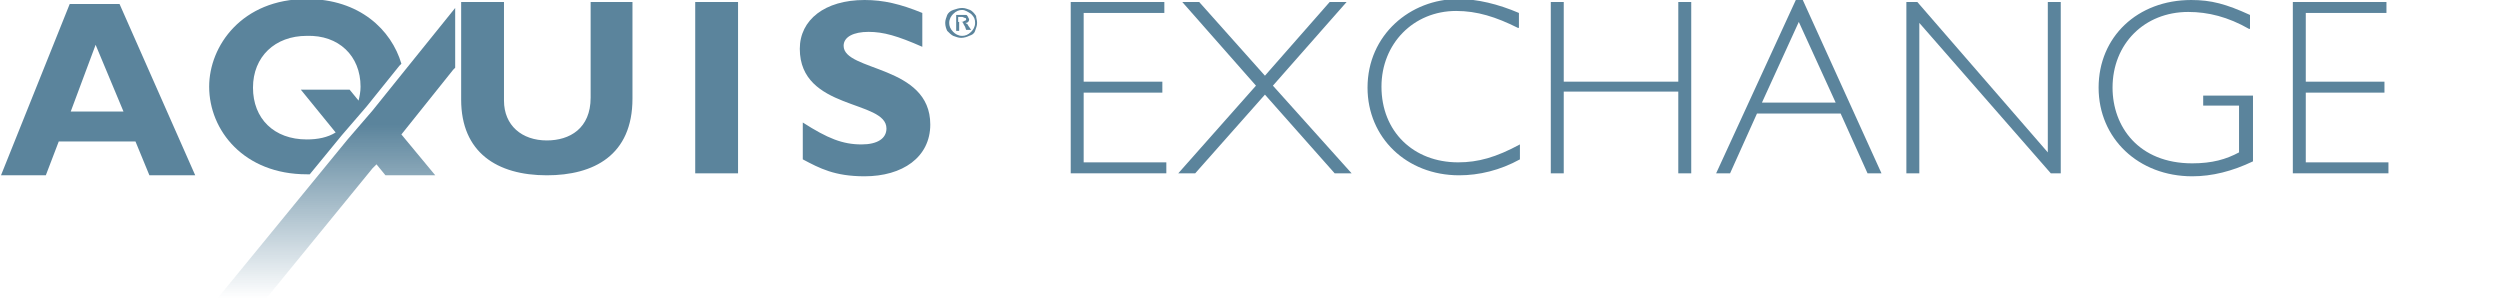
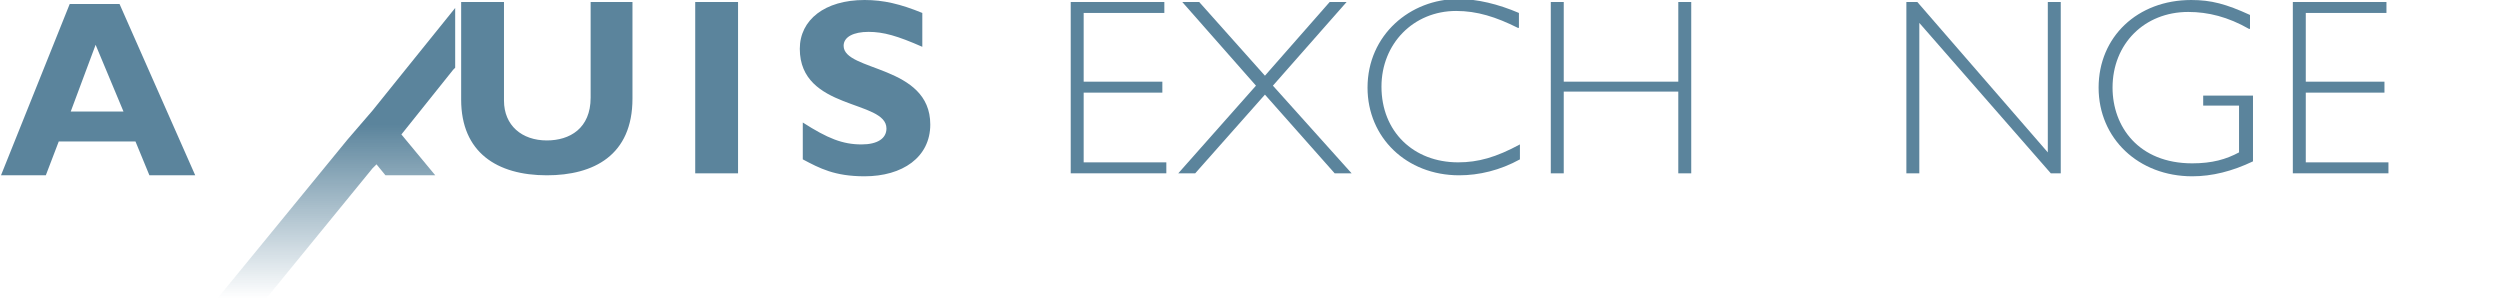
<svg xmlns="http://www.w3.org/2000/svg" xmlns:xlink="http://www.w3.org/1999/xlink" version="1.1" id="Layer_1" x="0px" y="0px" viewBox="0 0 251 30" style="enable-background:new 0 0 251 30;" xml:space="preserve">
  <style type="text/css">
	.st0{fill:#5b849c;}
</style>
  <g>
    <path class="st0" d="M116.9,1.3h-8.1v6.9h7.9v1.1h-7.9v7h8.3v1.1h-9.6V0.2h9.4V1.3z" />
    <path class="st0" d="M133.5,0.2h1.7l-7.4,8.4l7.9,8.8h-1.7l-7-7.9l-7,7.9h-1.7l7.8-8.8l-7.4-8.4h1.7l6.6,7.4L133.5,0.2z" />
    <path class="st0" d="M152.4,2.8c-2.2-1.1-4.1-1.7-6.2-1.7c-4.3,0-7.5,3.3-7.5,7.6c0,4.5,3.2,7.6,7.7,7.6c2,0,3.8-0.5,6.2-1.8V16   c-2,1.1-4.1,1.6-6.1,1.6c-5.3,0-9.2-3.8-9.2-8.8c0-5.3,4.3-8.9,9.1-8.9c1.9,0,4,0.5,6.1,1.4V2.8z" />
    <path class="st0" d="M169.8,17.4h-1.3V9.2h-11.5v8.2h-1.3V0.2h1.3v8h11.5v-8h1.3V17.4z" />
-     <path class="st0" d="M188.9,17.4h-1.4l-2.7-6h-8.4l-2.7,6h-1.4l8-17.4h0.7L188.9,17.4z M180.6,2.2l-3.7,8.1h7.4L180.6,2.2z" />
    <path class="st0" d="M207,17.4h-1.1L192.7,2.3v15.1h-1.3V0.2h1.1l13.1,15.1V0.2h1.3V17.4z" />
    <path class="st0" d="M225.8,2.9c-2.1-1.2-4.1-1.7-6.1-1.7c-4.4,0-7.6,3.2-7.6,7.6c0,3.9,2.6,7.6,8,7.6c2,0,3.4-0.4,4.7-1.1v-4.7   h-3.6V9.6h5v6.6c-2.1,1-4.1,1.5-6.1,1.5c-5.4,0-9.4-3.8-9.4-8.9c0-5.1,3.9-8.8,9.3-8.8c2,0,3.5,0.4,5.9,1.5V2.9z" />
    <path class="st0" d="M239.6,1.3h-8.1v6.9h7.9v1.1h-7.9v7h8.3v1.1h-9.6V0.2h9.4V1.3z" />
  </g>
-   <path class="st0" d="M36.2,8.7c0,0.5-0.1,1-0.2,1.4L35.1,9h-4.9l3.5,4.3c-0.8,0.5-1.8,0.7-2.9,0.7c-3.3,0-5.4-2.1-5.4-5.2  s2.2-5.2,5.4-5.2C34,3.5,36.2,5.6,36.2,8.7 M40.3,6.4c-1-3.4-4.2-6.5-9.5-6.5c-6.5,0-9.8,4.7-9.8,8.8c0,4.4,3.5,8.8,9.8,8.8  c0.1,0,0.2,0,0.3,0l3.2-3.9l2.5-2.9l3.3-4.1L40.3,6.4z" />
  <path class="st0" d="M9.6,4.5l2.8,6.7H7.1L9.6,4.5z M7,0.4L0.1,17.6h4.5l1.3-3.4h7.7l1.4,3.4h4.6L12,0.4H7z" />
  <path class="st0" d="M92.6,1.3c-2.2-0.9-3.9-1.3-5.8-1.3c-4,0-6.5,2-6.5,4.9c0,6.2,8.7,5.1,8.7,8c0,1-0.9,1.6-2.5,1.6  c-1.9,0-3.4-0.6-5.9-2.2v3.7c1.7,0.9,3.2,1.7,6.2,1.7c3.8,0,6.6-1.9,6.6-5.2c0-6-8.7-5.3-8.7-7.9c0-0.9,1-1.4,2.5-1.4  c1.5,0,2.9,0.4,5.4,1.5V1.3z M74.1,0.2h-4.3v17.2h4.3V0.2z M59.3,0.2v9.6c0,3.1-2.1,4.3-4.4,4.3c-2.5,0-4.3-1.5-4.3-4V0.2h-4.3v9.8  c0,5.3,3.6,7.6,8.6,7.6c4.7,0,8.6-2,8.6-7.7V0.2H59.3z" />
-   <path class="st0" d="M96.6,0.8c0.3,0,0.5,0.1,0.8,0.2c0.2,0.1,0.4,0.3,0.6,0.6C98,1.8,98.1,2,98.1,2.3c0,0.3-0.1,0.5-0.2,0.8  s-0.3,0.4-0.6,0.5c-0.2,0.1-0.5,0.2-0.8,0.2c-0.3,0-0.5-0.1-0.8-0.2c-0.2-0.1-0.4-0.3-0.6-0.5c-0.1-0.2-0.2-0.5-0.2-0.8  s0.1-0.5,0.2-0.8c0.1-0.2,0.3-0.4,0.6-0.5S96.3,0.8,96.6,0.8z M96.6,1c-0.3,0-0.6,0.1-0.9,0.4c-0.2,0.2-0.4,0.5-0.4,0.9  c0,0.3,0.1,0.6,0.4,0.9c0.2,0.2,0.5,0.4,0.9,0.4c0.3,0,0.6-0.1,0.9-0.4c0.2-0.2,0.4-0.5,0.4-0.9s-0.1-0.6-0.4-0.9  C97.2,1.2,96.9,1,96.6,1z M96.2,3.1H96V1.5h0.6c0.2,0,0.3,0,0.4,0c0.1,0,0.1,0.1,0.2,0.2c0,0.1,0.1,0.2,0.1,0.2c0,0.1,0,0.2-0.1,0.3  c-0.1,0.1-0.2,0.1-0.3,0.1c0.1,0,0.1,0.1,0.2,0.1c0.1,0.1,0.1,0.2,0.2,0.3l0.2,0.3H97l-0.1-0.3c-0.1-0.2-0.2-0.3-0.2-0.4  c-0.1-0.1-0.1-0.1-0.2-0.1h-0.2V3.1z M96.2,1.7v0.5h0.3c0.1,0,0.2,0,0.3-0.1C96.9,2.1,97,2,97,2c0-0.1,0-0.2-0.1-0.2  c-0.1,0-0.2-0.1-0.3-0.1H96.2z" />
  <g>
    <defs>
      <polygon id="SVGID_1_" points="40.7,7 37.4,11.1 34.9,14 21.8,30 26.7,30 37.4,16.9 37.8,16.5 38.7,17.6 43.7,17.6 40.3,13.5     45.5,7 45.7,6.8 45.7,0.8   " />
    </defs>
    <linearGradient id="SVGID_2_" gradientUnits="userSpaceOnUse" x1="33.767" y1="29.98" x2="33.767" y2="0.836">
      <stop offset="0" style="stop-color:#5b849c;stop-opacity:0" />
      <stop offset="0.6" style="stop-color:#5b849c" />
    </linearGradient>
    <use xlink:href="#SVGID_1_" style="overflow:visible;fill:url(#SVGID_2_);" />
    <clipPath id="SVGID_3_">
      <use xlink:href="#SVGID_1_" style="overflow:visible;" />
    </clipPath>
  </g>
</svg>